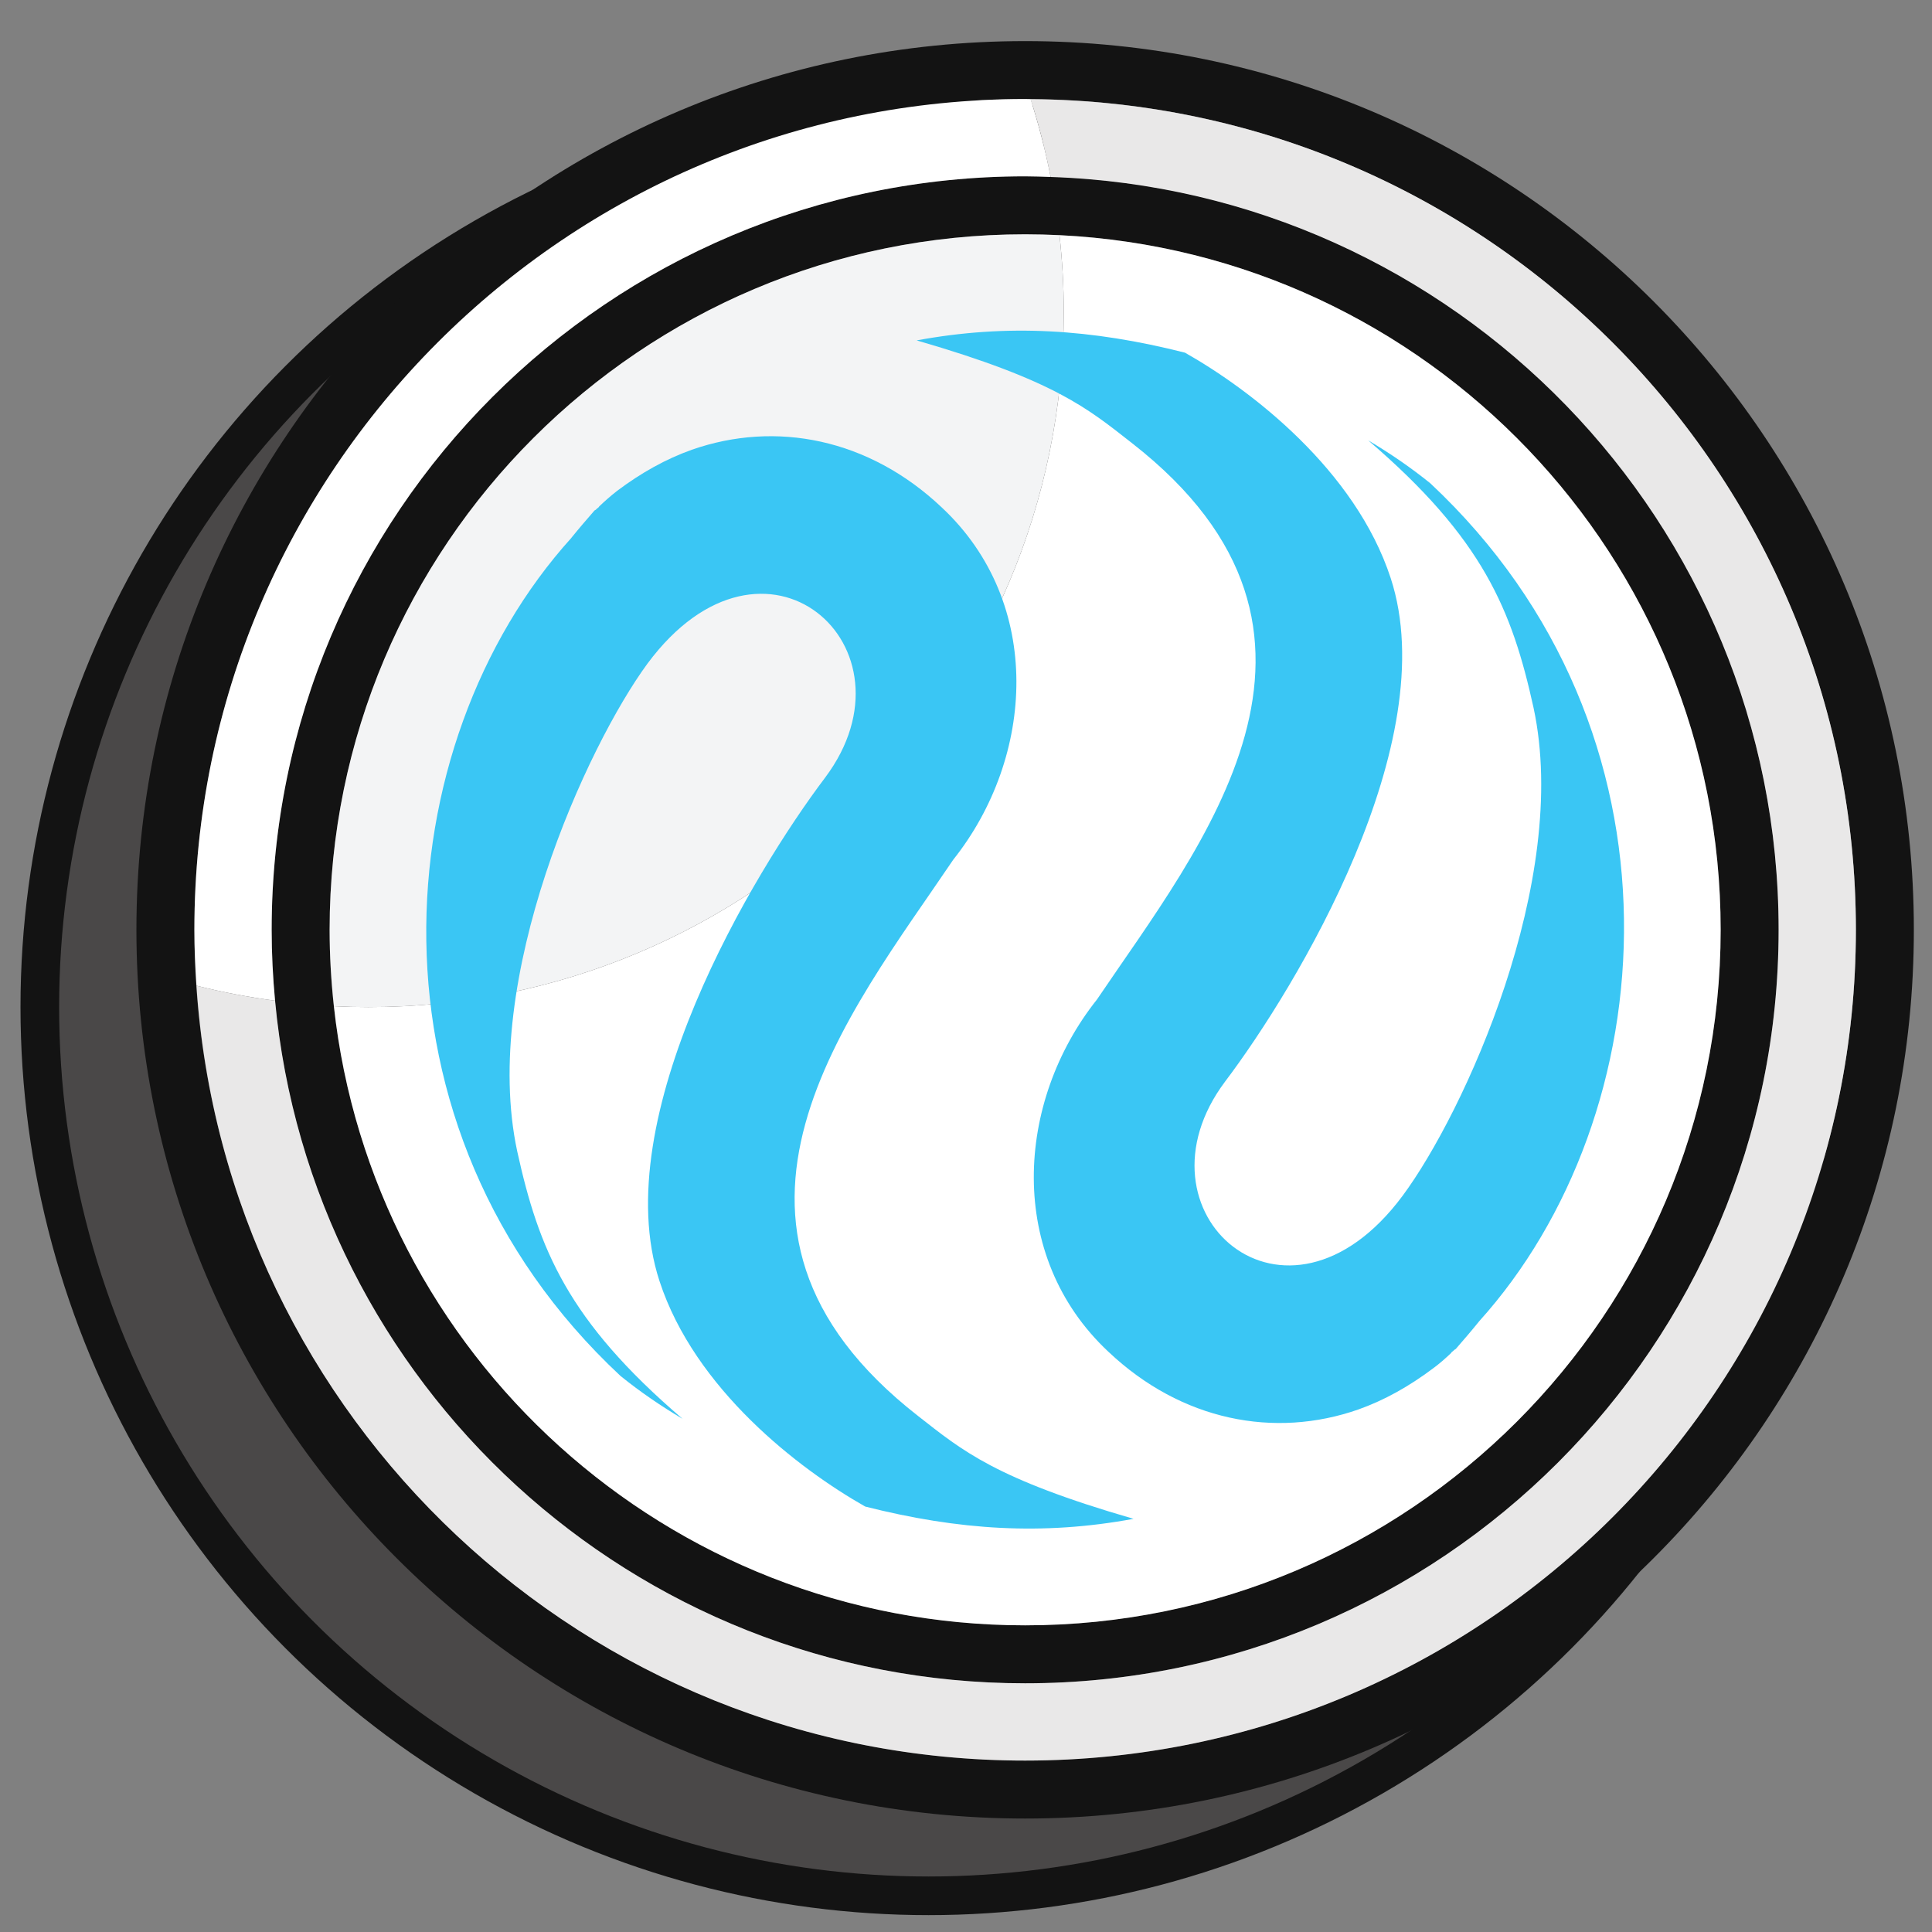
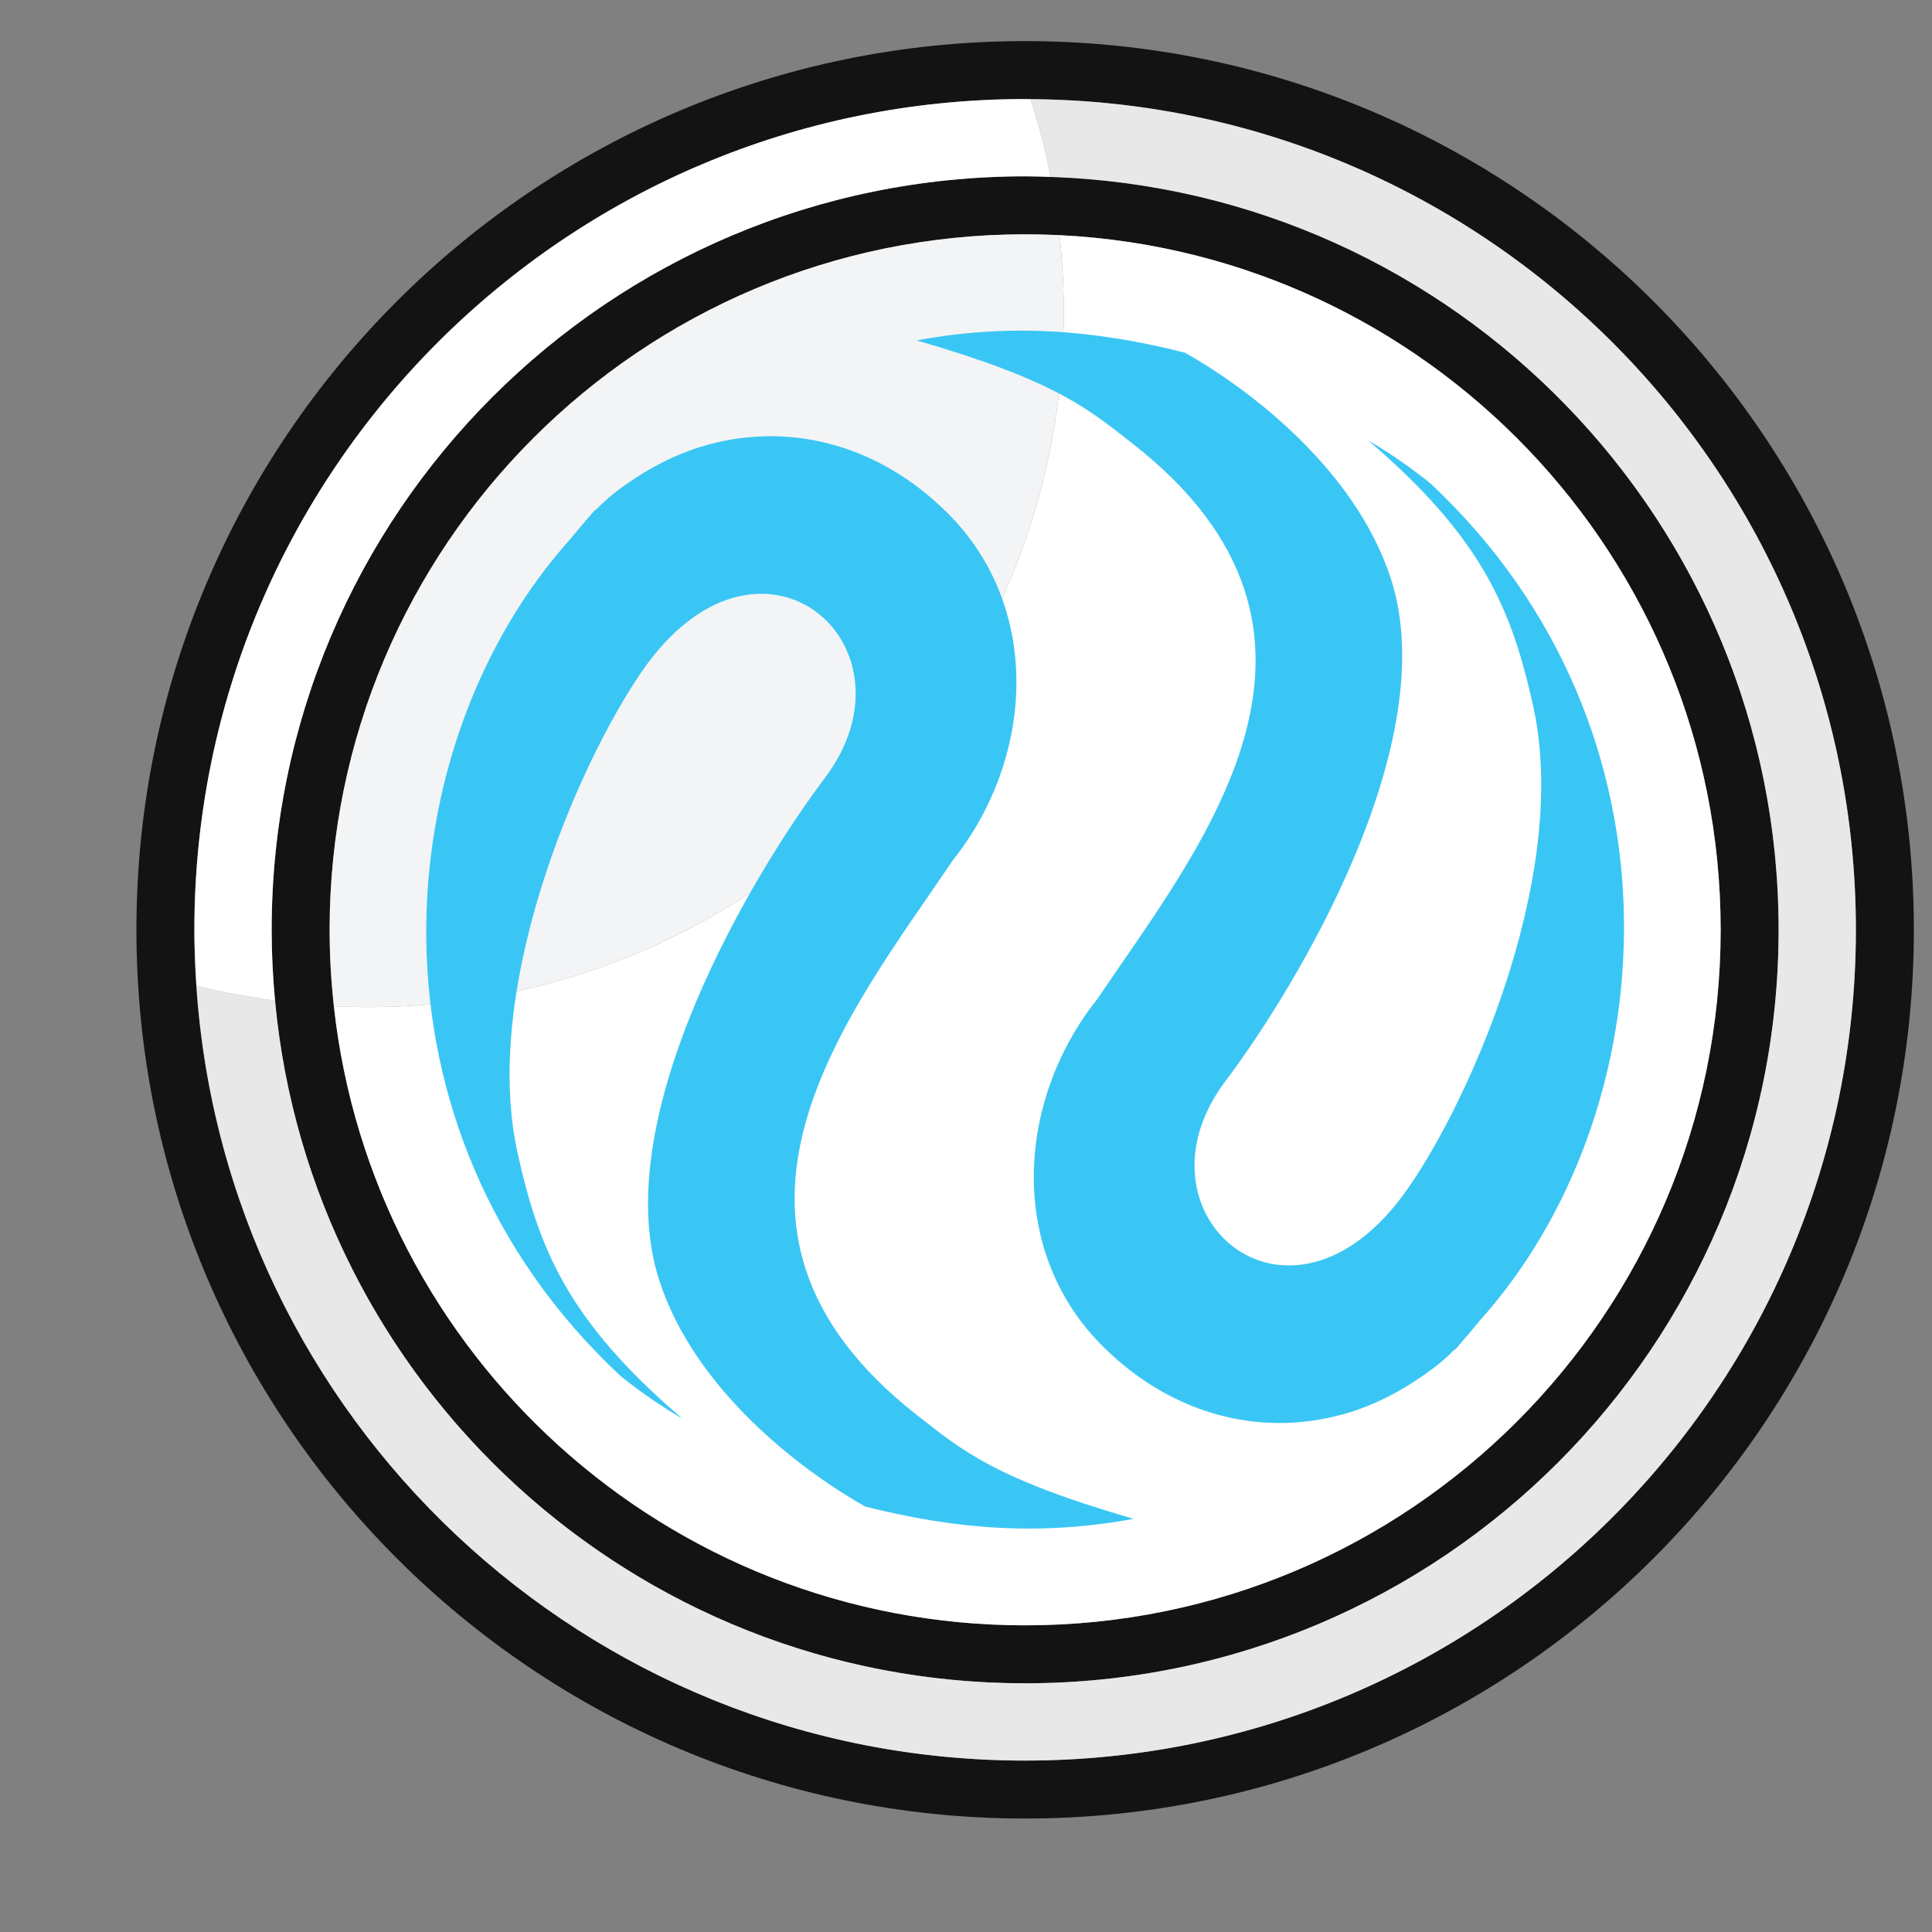
<svg xmlns="http://www.w3.org/2000/svg" id="uuid-f2a692d7-74f1-49af-acf3-e96524cc2fc8" data-name="Layer 1" viewBox="0 0 100 100">
  <rect x="0" y="0" width="100" height="100" fill="#808080" stroke="none" />
-   <circle cx="48.061" cy="52.127" r="46" fill="#4a4848" stroke="#131313" stroke-miterlimit="10" stroke-width="2" />
  <path d="M53.061,5.127c23.71,0,43,19.29,43,43s-19.29,43-43,43S10.061,71.837,10.061,48.127,29.351,5.127,53.061,5.127M53.061,2.127C27.656,2.127,7.061,22.722,7.061,48.127s20.595,46,46,46,46-20.595,46-46S78.466,2.127,53.061,2.127h0Z" fill="#131313" stroke-width="0" />
  <path d="M53.061,12.127c19.851,0,36,16.149,36,36s-16.149,36-36,36-36-16.149-36-36S33.211,12.127,53.061,12.127M53.061,9.127c-21.539,0-39,17.461-39,39s17.461,39,39,39,39-17.461,39-39S74.6,9.127,53.061,9.127h0Z" fill="#131313" stroke-width="0" />
  <path d="M54.84,12.172c.142,1.299.221,2.618.221,3.955,0,19.882-16.118,36-36,36-.597,0-1.19-.016-1.779-.045,1.97,18.021,17.234,32.045,35.779,32.045,19.882,0,36-16.118,36-36,0-19.285-15.165-35.027-34.221-35.955Z" fill="#fff" stroke-width="0" />
  <g>
-     <path d="M17.061,48.127c0-19.882,16.118-36,36-36,.597,0,1.19.016,1.779.045-1.97-18.021-17.234-32.045-35.779-32.045C-.821-19.873-16.939-3.756-16.939,16.127c0,19.285,15.165,35.027,34.221,35.955-.142-1.299-.221-2.618-.221-3.955Z" fill="none" stroke-width="0" />
    <path d="M17.061,48.127c0,1.337.079,2.656.221,3.955.59.029,1.183.045,1.779.045,19.882,0,36-16.118,36-36,0-1.337-.079-2.656-.221-3.955-.59-.029-1.183-.045-1.779-.045-19.882,0-36,16.118-36,36Z" fill="#f3f4f5" stroke-width="0" />
  </g>
  <path d="M53.345,5.134c.42,1.311.767,2.654,1.036,4.026,20.927.698,37.68,17.87,37.68,38.967,0,21.539-17.461,39-39,39-20.301,0-36.973-15.514-38.823-35.331-1.382-.185-2.742-.441-4.07-.778,1.488,22.399,20.117,40.109,42.892,40.109,23.748,0,43-19.252,43-43,0-23.653-19.099-42.839-42.716-42.993Z" fill="#e9e8e8" stroke-width="0" />
  <g>
    <path d="M10.061,48.127C10.061,24.379,29.313,5.127,53.061,5.127c.095,0,.189.007.284.007-4.647-14.505-18.237-25.007-34.284-25.007C-.821-19.873-16.939-3.756-16.939,16.127c0,16.813,11.526,30.932,27.108,34.891-.064-.956-.107-1.918-.107-2.891Z" fill="none" stroke-width="0" />
    <path d="M14.061,48.127c0,1.238.064,2.461.177,3.669,1.579.211,3.186.331,4.823.331,19.882,0,36-16.118,36-36,0-2.384-.238-4.712-.68-6.967-.439-.015-.877-.033-1.32-.033-21.539,0-39,17.461-39,39Z" fill="none" stroke-width="0" />
-     <path d="M10.061,48.127c0,.973.044,1.934.107,2.891,1.328.337,2.688.593,4.07.778-.113-1.208-.177-2.431-.177-3.669,0-21.539,17.461-39,39-39,.443,0,.881.019,1.32.033-.269-1.372-.616-2.715-1.036-4.026-.095-.001-.189-.007-.284-.007C29.313,5.127,10.061,24.379,10.061,48.127Z" fill="#fff" stroke-width="0" />
+     <path d="M10.061,48.127c0,.973.044,1.934.107,2.891,1.328.337,2.688.593,4.07.778-.113-1.208-.177-2.431-.177-3.669,0-21.539,17.461-39,39-39,.443,0,.881.019,1.32.033-.269-1.372-.616-2.715-1.036-4.026-.095-.001-.189-.007-.284-.007C29.313,5.127,10.061,24.379,10.061,48.127" fill="#fff" stroke-width="0" />
  </g>
  <path d="M29.576,27.835c.388-.48.79-.946,1.194-1.411.015-.015.062-.031.077-.046.031-.046.093-.077.14-.124l.031-.046c.279-.264.589-.542.93-.806,1.24-.93,2.511-1.643,3.86-2.123,4.34-1.519,9.161-.589,12.943,2.991,5.286,4.945,4.805,12.927.589,18.228-5.332,7.905-14.477,18.926-1.813,28.799,2.279,1.782,3.968,3.24,11.145,5.317-4.697.868-9.052.589-13.888-.635-3.425-1.938-8.82-6.076-10.649-11.672-2.775-8.479,4.883-21.173,8.572-26.056,5.069-6.758-3.131-14.074-9.192-5.906-3.131,4.263-8.665,16.306-6.743,25.25,1.116,5.069,2.619,8.758,8.556,13.842-1.101-.651-2.17-1.379-3.208-2.216-13.78-12.85-12.183-32.721-2.542-43.385Z" fill="#3ac6f4" stroke-width="0" />
  <path d="M76.542,68.414c-.388.48-.79.946-1.194,1.411-.015.015-.062.031-.077.046-.031.046-.093.077-.14.124l-.031.046c-.279.264-.589.542-.93.79-1.24.93-2.511,1.643-3.86,2.123-4.34,1.519-9.161.589-12.943-2.991-5.286-4.945-4.805-12.927-.589-18.228,5.332-7.905,14.477-18.926,1.813-28.799-2.279-1.782-3.968-3.24-11.145-5.317,4.697-.868,9.052-.589,13.888.635,3.425,1.938,8.82,6.076,10.649,11.672,2.775,8.479-4.883,21.173-8.572,26.056-5.069,6.758,3.131,14.074,9.192,5.906,3.162-4.263,8.696-16.306,6.774-25.25-1.116-5.069-2.619-8.758-8.556-13.842,1.101.651,2.17,1.379,3.208,2.216,13.749,12.865,12.152,32.736,2.511,43.401Z" fill="#3ac6f4" stroke-width="0" />
</svg>